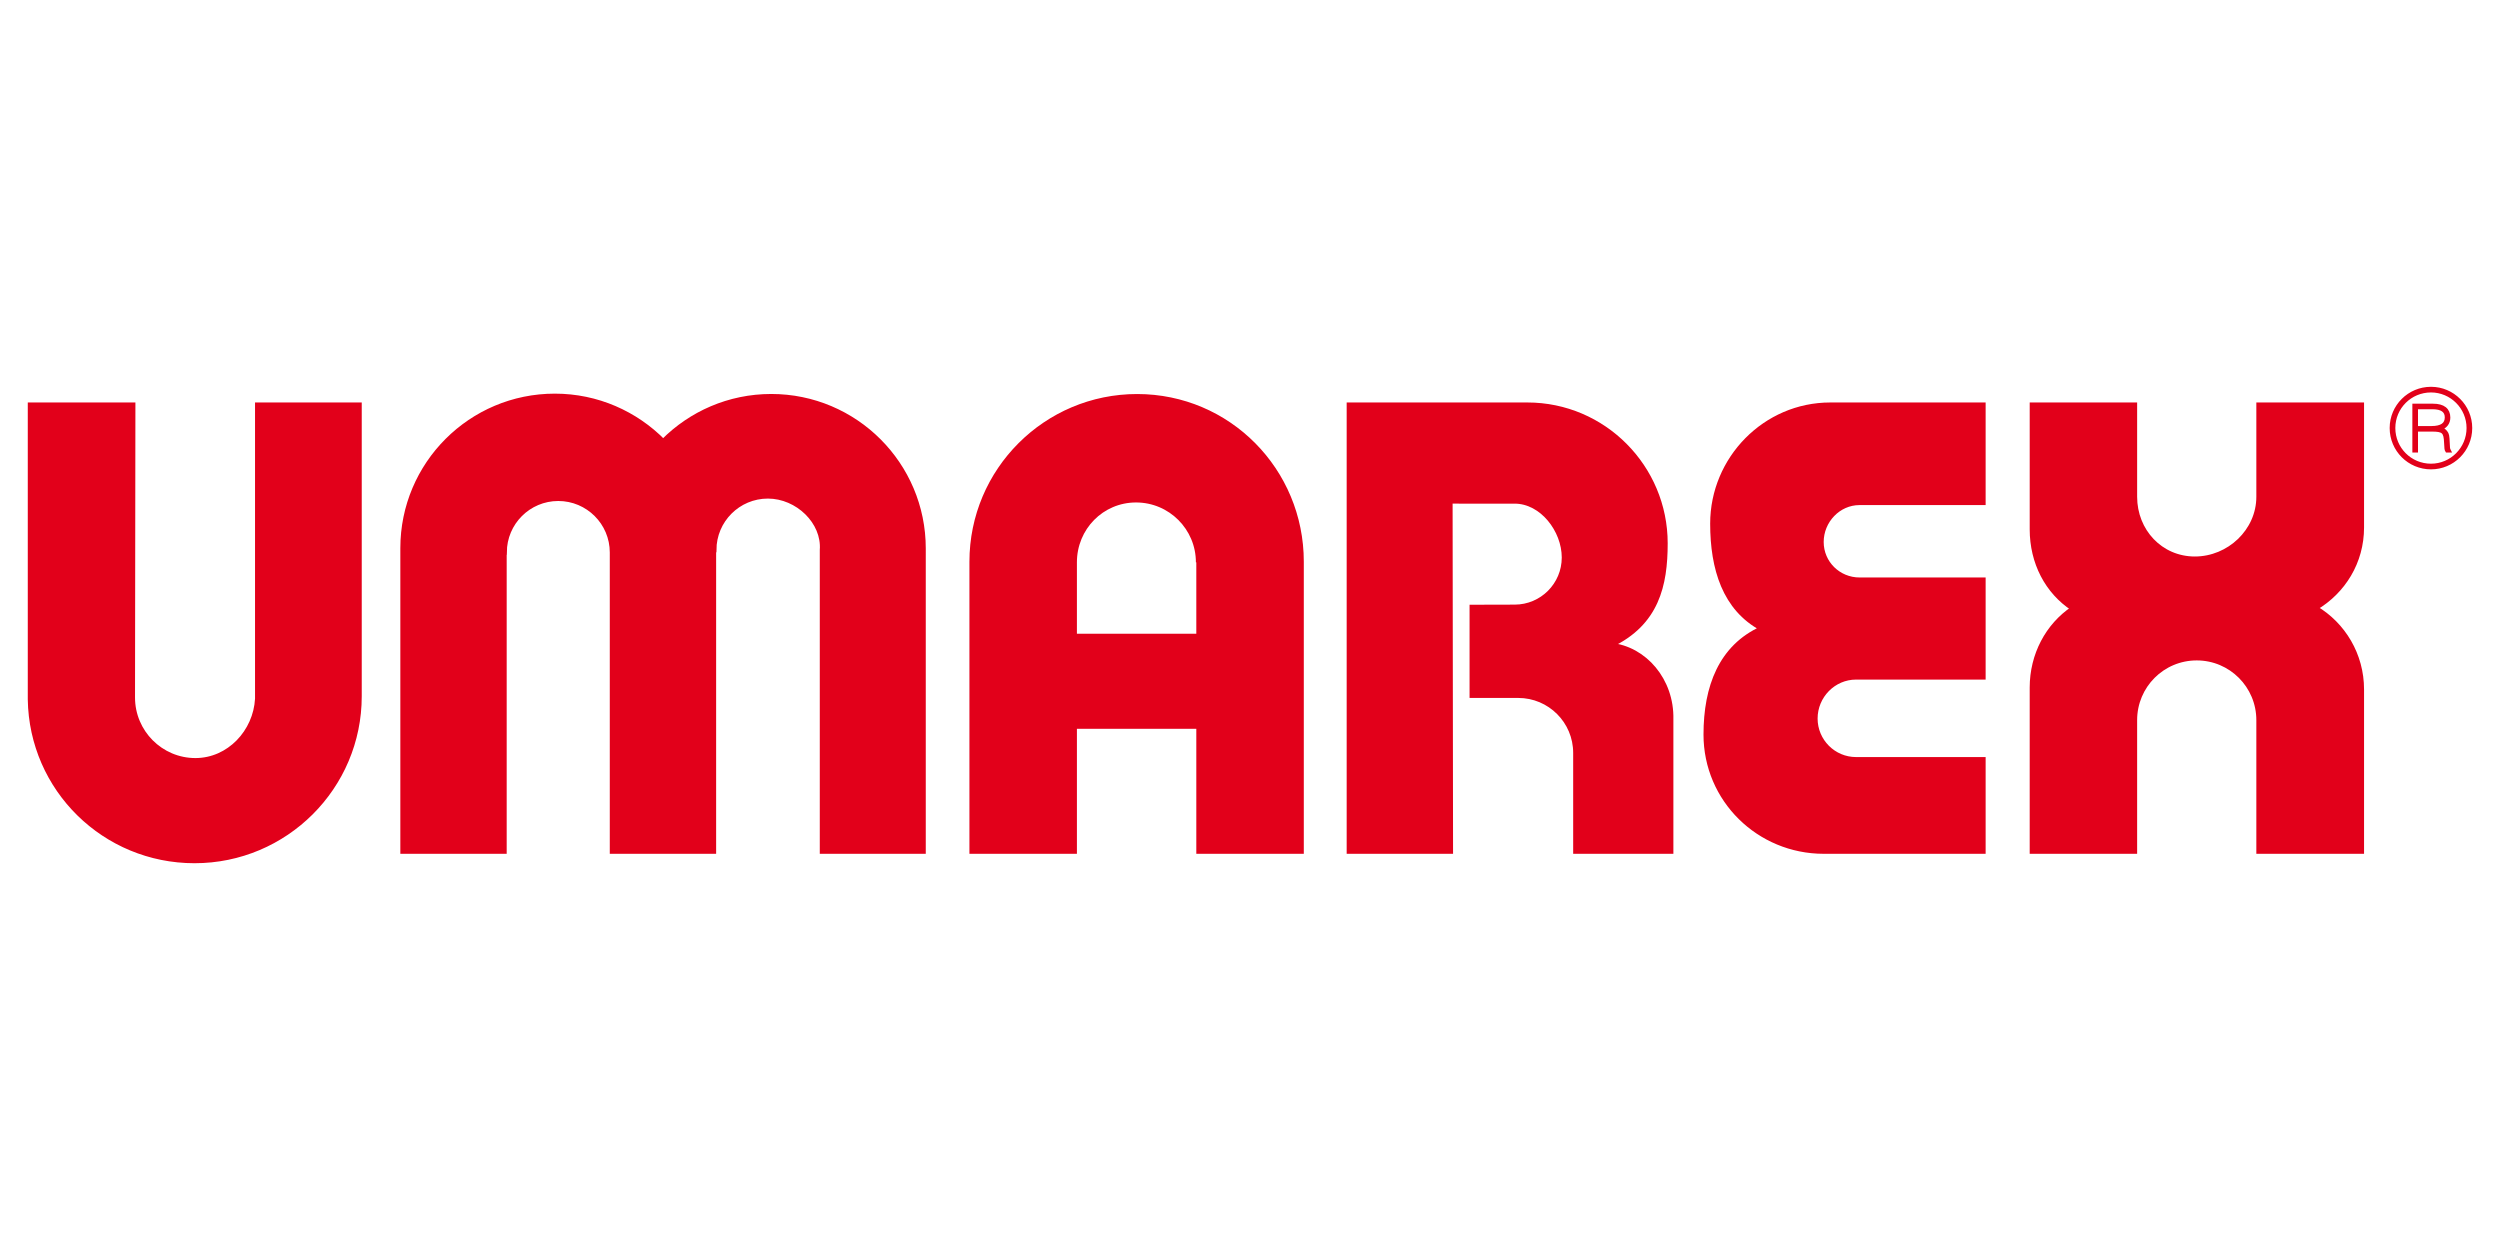
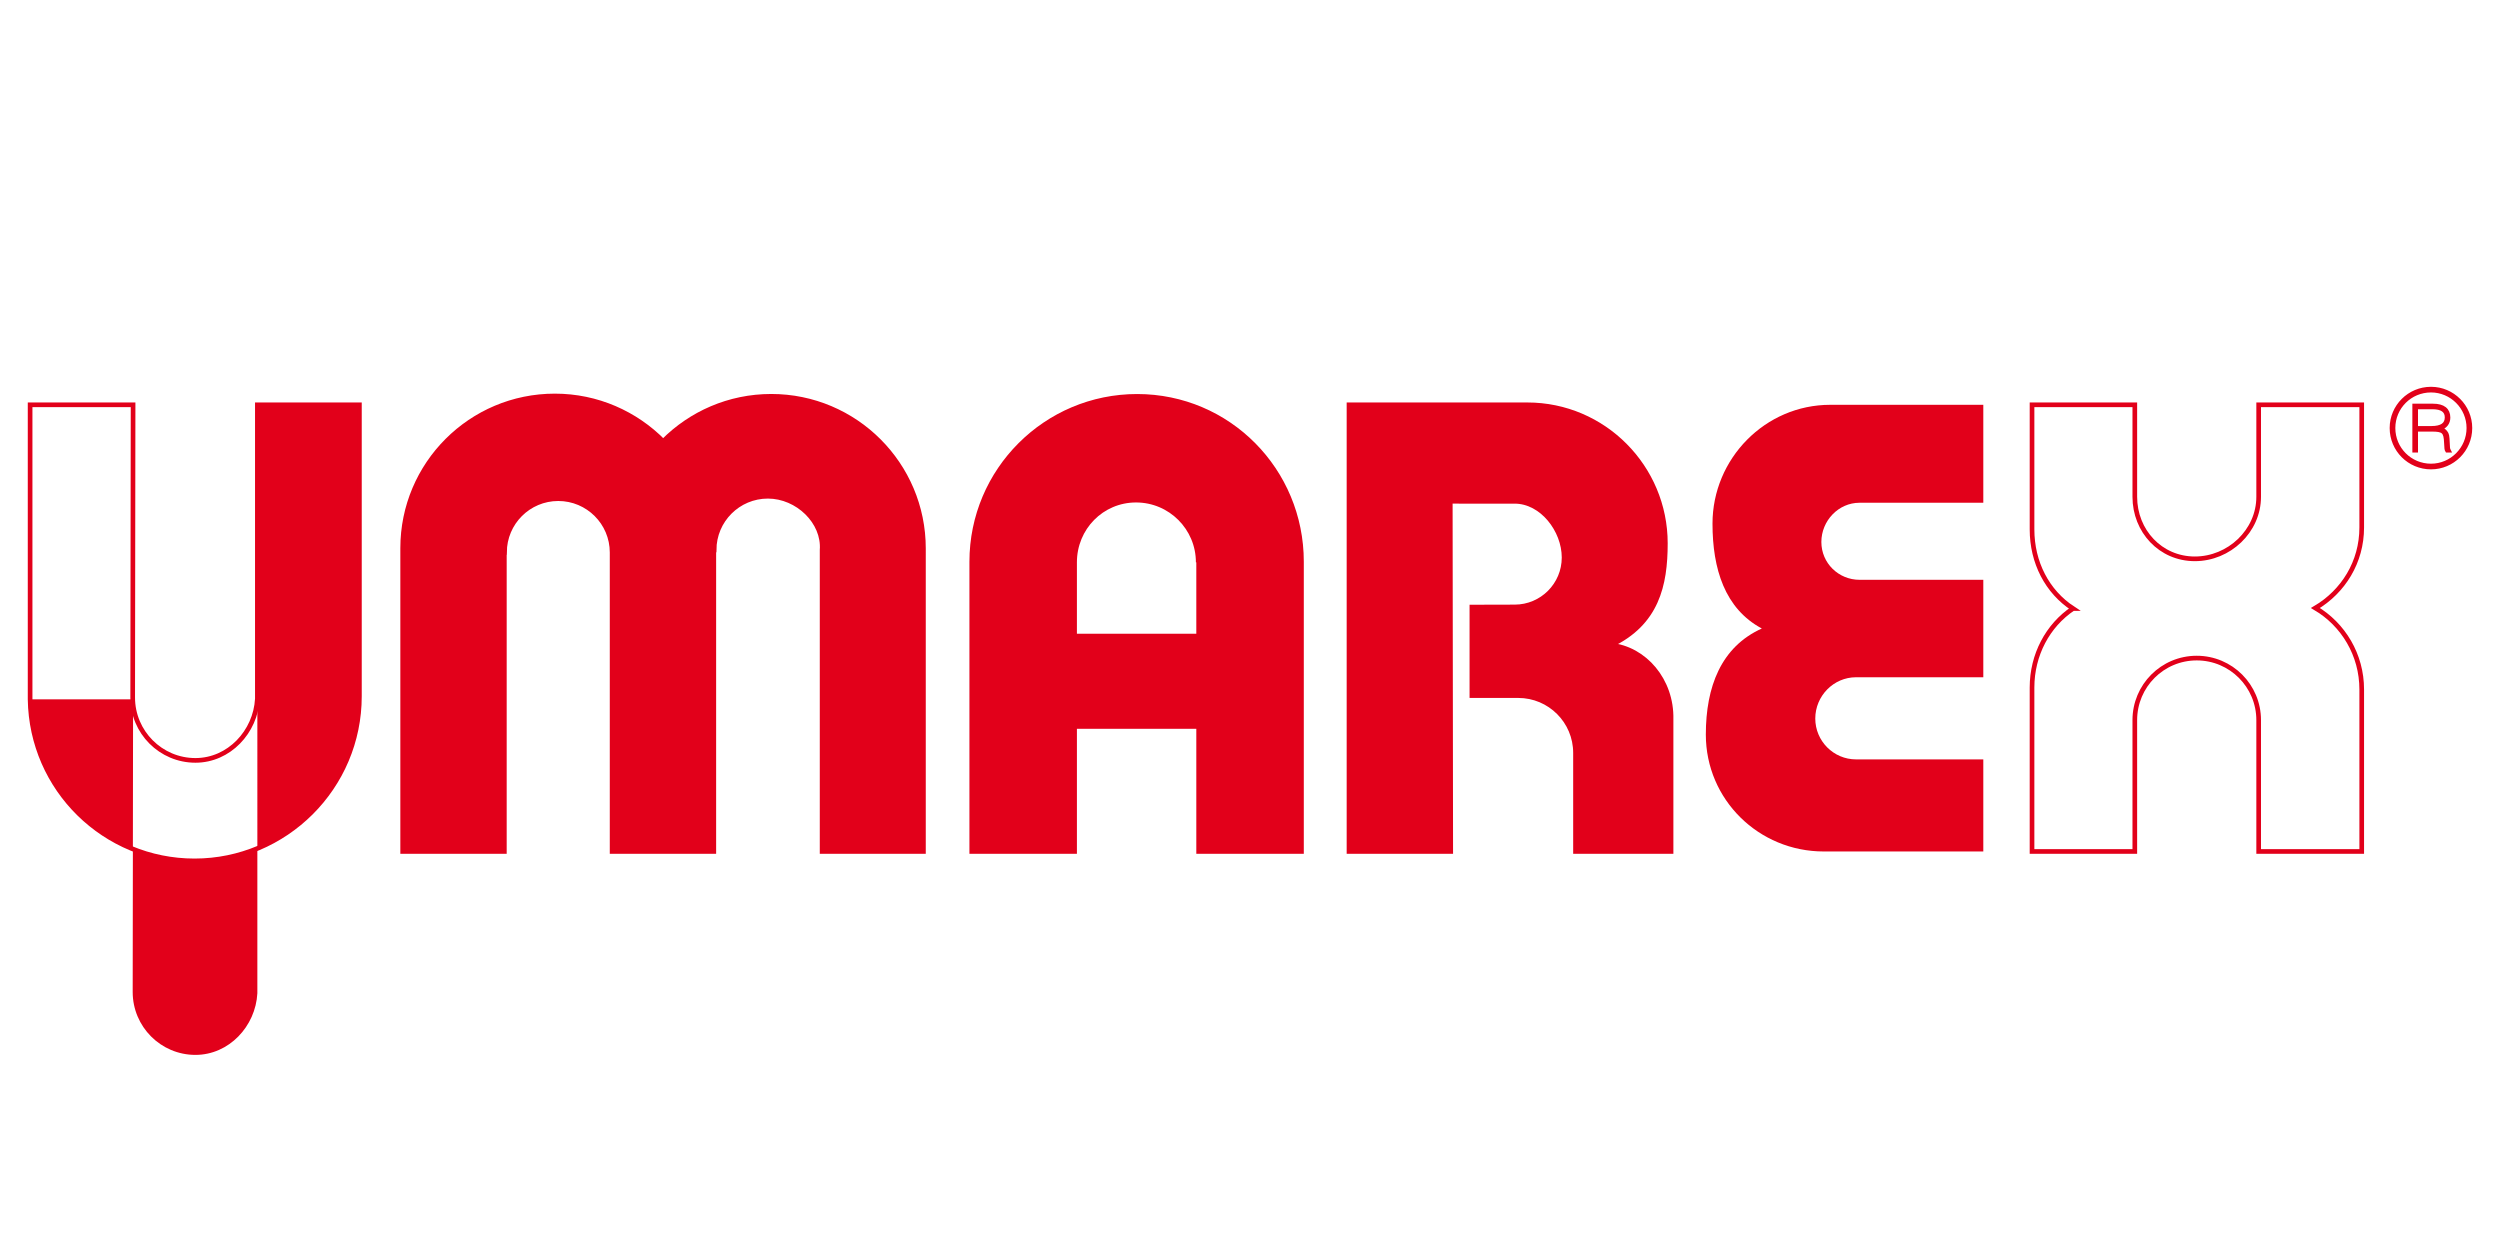
<svg xmlns="http://www.w3.org/2000/svg" width="900" height="450">
  <style>.shp0{fill:none;stroke:#e2001a;stroke-width:1.677}.shp1{fill:#e2001a}</style>
  <path fill-rule="evenodd" class="shp1" d="M889.37 154.09c0 7.88-6.37 14.25-14.21 14.25-7.88 0-14.25-6.37-14.25-14.25 0-7.84 6.37-14.21 14.25-14.21 7.84 0 14.21 6.37 14.21 14.21zm-27.68 0c0 7.47 6 13.47 13.47 13.47 7.39 0 13.43-6.04 13.43-13.47 0-7.39-6.04-13.44-13.43-13.44-7.47 0-13.47 6-13.47 13.44zm14.21-8.13c3.67 0 5.59 1.51 5.59 4.37 0 1.96-1.19 3.43-3.15 4 .99.21 1.64.58 2.12 1.23.62.77.7 1.26.82 3.95.04 1.56.12 2.09.25 2.38l.2.4h-.82c-.28-.44-.32-.77-.41-2.9-.16-3.99-.85-4.65-5.14-4.65h-5.51v7.55h-.77v-16.33h6.82zm-6.05 8.05h5.43c3.68 0 5.47-1.23 5.47-3.76 0-2.37-1.71-3.55-5.02-3.55h-5.88v7.31z" />
  <path fill-rule="evenodd" d="M889.37 154.09c0 7.88-6.37 14.25-14.21 14.25-7.88 0-14.25-6.37-14.25-14.25 0-7.84 6.37-14.21 14.25-14.21 7.84 0 14.21 6.37 14.21 14.21zm-27.68 0c0 7.47 6 13.47 13.47 13.47 7.39 0 13.43-6.04 13.43-13.47 0-7.39-6.04-13.44-13.43-13.44-7.47 0-13.47 6-13.47 13.44zm14.21-8.13c3.67 0 5.59 1.51 5.59 4.37 0 1.96-1.19 3.43-3.15 4 .99.21 1.64.58 2.12 1.23.62.77.7 1.26.82 3.95.04 1.56.12 2.09.25 2.38l.2.4h-.82c-.28-.44-.32-.77-.41-2.9-.16-3.99-.85-4.65-5.14-4.65h-5.51v7.55h-.77v-16.33h6.82zm-6.05 8.05h5.43c3.68 0 5.47-1.23 5.47-3.76 0-2.37-1.71-3.55-5.02-3.55h-5.88v7.31z" fill="none" stroke="#e2001a" stroke-width="1.261" />
  <path fill-rule="evenodd" class="shp1" d="M468.53 306.53h-37.02v-45.01h-44.66v45.01h-37.02v-104.3c0-32.88 26.66-59.54 59.54-59.54 32.88 0 59.16 26.66 59.16 59.54v104.3zm-37.02-77.55v-27.03l-.15.48c0-12.36-10.02-22.38-22.38-22.38-12.37 0-22.13 10.02-22.13 22.38v26.55h44.66z" />
  <path fill-rule="evenodd" class="shp0" d="M468.53 306.53h-37.02v-45.01h-44.66v45.01h-37.02v-104.3c0-32.88 26.66-59.54 59.54-59.54 32.88 0 59.16 26.66 59.16 59.54v104.3zm-37.02-77.55v-27.03l-.15.48c0-12.36-10.02-22.38-22.38-22.38-12.37 0-22.13 10.02-22.13 22.38v26.55h44.66z" />
  <path fill-rule="evenodd" class="shp1" d="M601.58 258.95v47.58h-34.4v-35.5c0-11.38-9.23-20.61-20.62-20.61h-16.68v-31.88l15.4-.04c9.83 0 17.79-7.97 17.79-17.79 0-9.84-7.96-20.24-17.79-20.24H522.1l.16 126.06h-36.62v-160.8h64.22c27.43 0 49.67 22.44 49.67 49.87 0 15.1-3.09 28.79-19.68 36.66 12.2 1.24 22.05 12.65 21.73 26.69z" />
  <path class="shp0" d="M601.58 258.95v47.58h-34.4v-35.5c0-11.38-9.23-20.61-20.62-20.61h-16.68v-31.88l15.4-.04c9.83 0 17.79-7.97 17.79-17.79 0-9.84-7.96-20.24-17.79-20.24H522.1l.16 126.06h-36.62v-160.8h64.22c27.43 0 49.67 22.44 49.67 49.87 0 15.1-3.09 28.79-19.68 36.66 12.2 1.24 22.05 12.65 21.73 26.69z" />
  <path class="shp1" d="M634.26 226.26c-14.71 6.64-20.16 21-20.16 38.19 0 23.4 19.04 42.08 42.44 42.08h57.45v-33.15h-45.81c-8.11 0-14.68-6.61-14.68-14.71 0-8.12 6.57-14.86 14.68-14.86h45.81v-35.08h-44.54c-7.6 0-13.76-6.03-13.76-13.62 0-7.6 6.13-14.12 13.73-14.12h44.57v-35.26h-55.11c-23.41 0-42.38 19.38-42.38 42.78 0 16.21 4.4 30.61 17.76 37.75z" />
-   <path class="shp0" d="M634.26 226.26c-14.71 6.64-20.16 21-20.16 38.19 0 23.4 19.04 42.08 42.44 42.08h57.45v-33.15h-45.81c-8.11 0-14.68-6.61-14.68-14.71 0-8.12 6.57-14.86 14.68-14.86h45.81v-35.08h-44.54c-7.6 0-13.76-6.03-13.76-13.62 0-7.6 6.13-14.12 13.73-14.12h44.57v-35.26h-55.11c-23.41 0-42.38 19.38-42.38 42.78 0 16.21 4.4 30.61 17.76 37.75z" />
-   <path class="shp1" d="M746.27 219.08c-9.09 6.11-14.74 16.65-14.74 28.44v59.01h37v-47.29c0-12.34 9.95-22.33 22.29-22.33 12.33 0 22.3 9.99 22.3 22.33v47.29h37.1V248.2c0-12.48-6.65-23.4-16.67-29.32 10.02-5.93 16.67-16.52 16.67-28.99v-44.16h-37.1v33.12c0 12.33-10.66 22.33-22.98 22.33-12.34 0-21.61-10-21.61-22.33v-33.12h-37v44.84c0 11.93 5.45 22.43 14.74 28.51z" />
  <path class="shp0" d="M746.27 219.08c-9.09 6.11-14.74 16.65-14.74 28.44v59.01h37v-47.29c0-12.34 9.95-22.33 22.29-22.33 12.33 0 22.3 9.99 22.3 22.33v47.29h37.1V248.2c0-12.48-6.65-23.4-16.67-29.32 10.02-5.93 16.67-16.52 16.67-28.99v-44.16h-37.1v33.12c0 12.33-10.66 22.33-22.98 22.33-12.34 0-21.61-10-21.61-22.33v-33.12h-37v44.84c0 11.93 5.45 22.43 14.74 28.51z" />
  <path class="shp1" d="M295.96 198.01v108.52h36.48V197.45c0-30.25-24.54-54.78-54.79-54.78-15.21 0-28.98 6.21-38.91 16.22-9.93-10.06-23.74-16.34-39-16.34-30.26 0-54.78 24.53-54.78 54.78v109.2h36.61V198.88h.05c0-10.69 8.67-19.36 19.36-19.36s19.38 8.67 19.38 19.36v107.65h36.61V198.01h.11c0-10.69 8.67-19.36 19.36-19.36s20.29 9.28 19.52 19.36z" />
  <path class="shp0" d="M295.96 198.01v108.52h36.48V197.45c0-30.25-24.54-54.78-54.79-54.78-15.21 0-28.98 6.21-38.91 16.22-9.93-10.06-23.74-16.34-39-16.34-30.26 0-54.78 24.53-54.78 54.78v109.2h36.61V198.88h.05c0-10.69 8.67-19.36 19.36-19.36s19.38 8.67 19.38 19.36v107.65h36.61V198.01h.11c0-10.69 8.67-19.36 19.36-19.36s20.29 9.28 19.52 19.36z" />
-   <path class="shp1" d="M92.65 251.55V145.73h36.74v104.91c0 32.74-26.61 59.28-59.36 59.28-32.43 0-58.72-25.84-59.19-58.17V145.73h37.07l-.14 105.37c0 12.47 10.11 22.64 22.59 22.64 12.07 0 21.66-10.28 22.29-22.19z" />
+   <path class="shp1" d="M92.65 251.55V145.73h36.74v104.91c0 32.74-26.61 59.28-59.36 59.28-32.43 0-58.72-25.84-59.19-58.17h37.07l-.14 105.37c0 12.47 10.11 22.64 22.59 22.64 12.07 0 21.66-10.28 22.29-22.19z" />
  <path class="shp0" d="M92.65 251.55V145.73h36.74v104.91c0 32.74-26.61 59.28-59.36 59.28-32.43 0-58.72-25.84-59.19-58.17V145.73h37.07l-.14 105.37c0 12.47 10.11 22.64 22.59 22.64 12.07 0 21.66-10.28 22.29-22.19z" />
</svg>